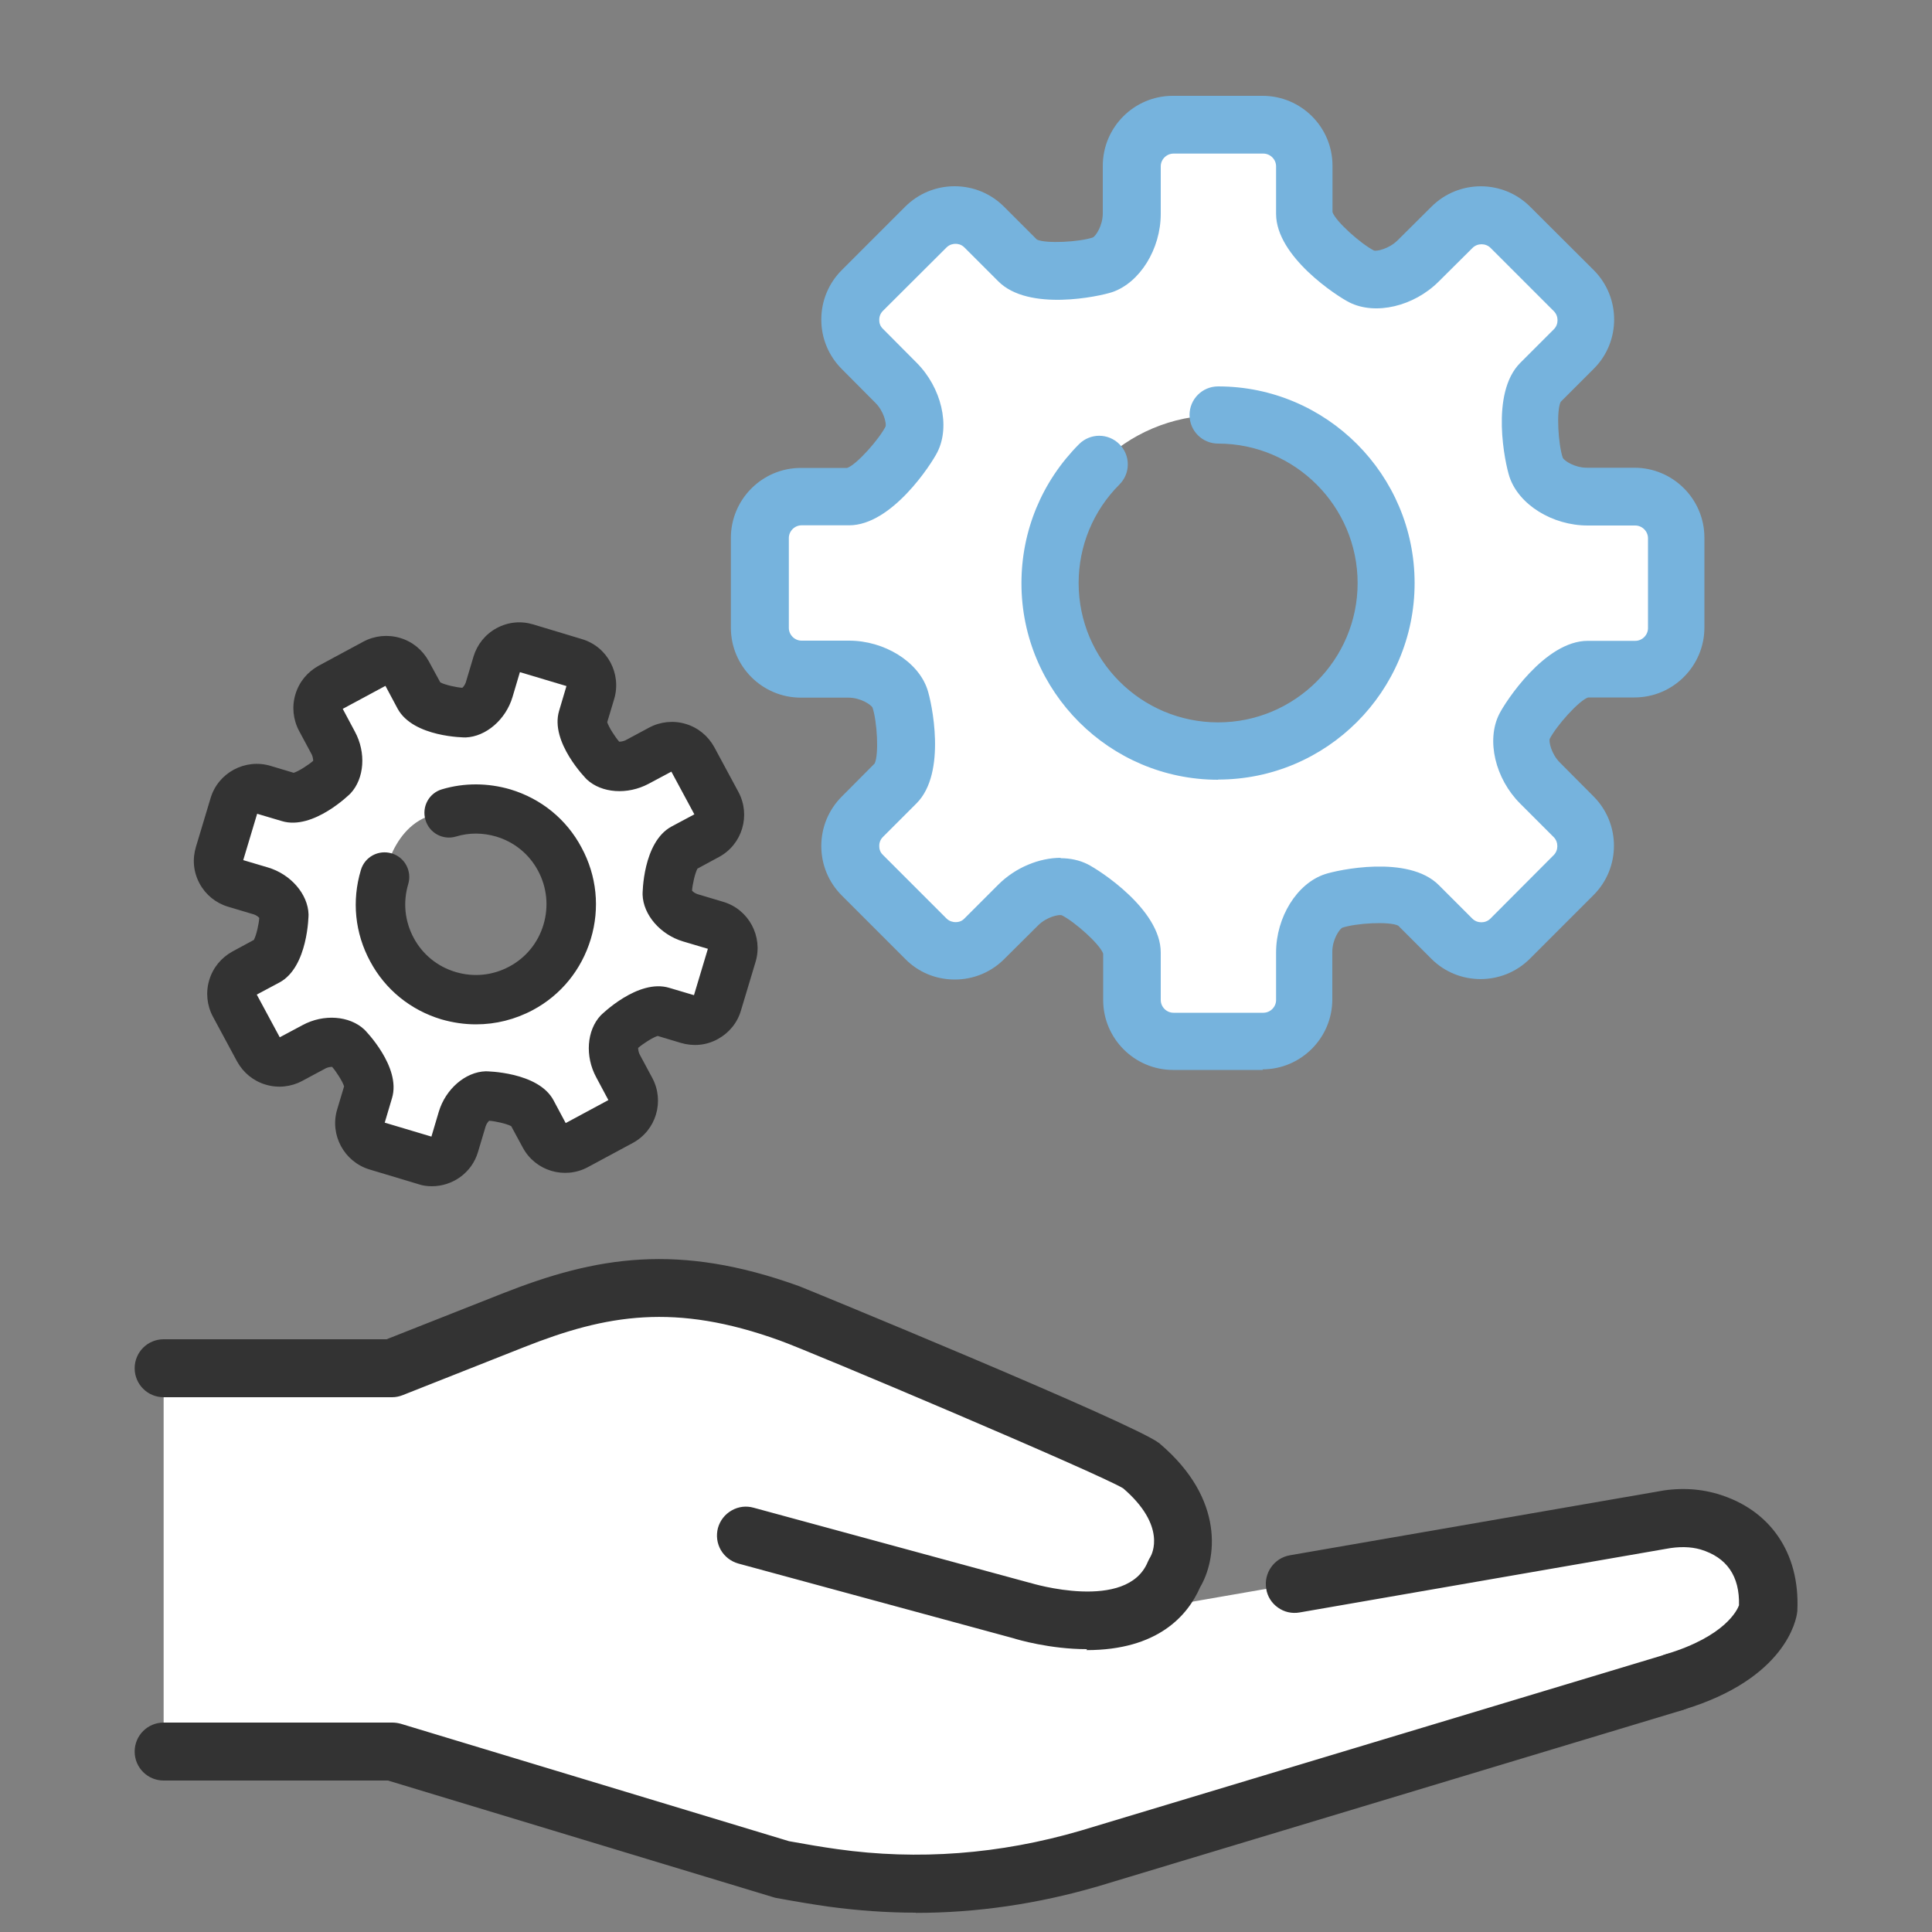
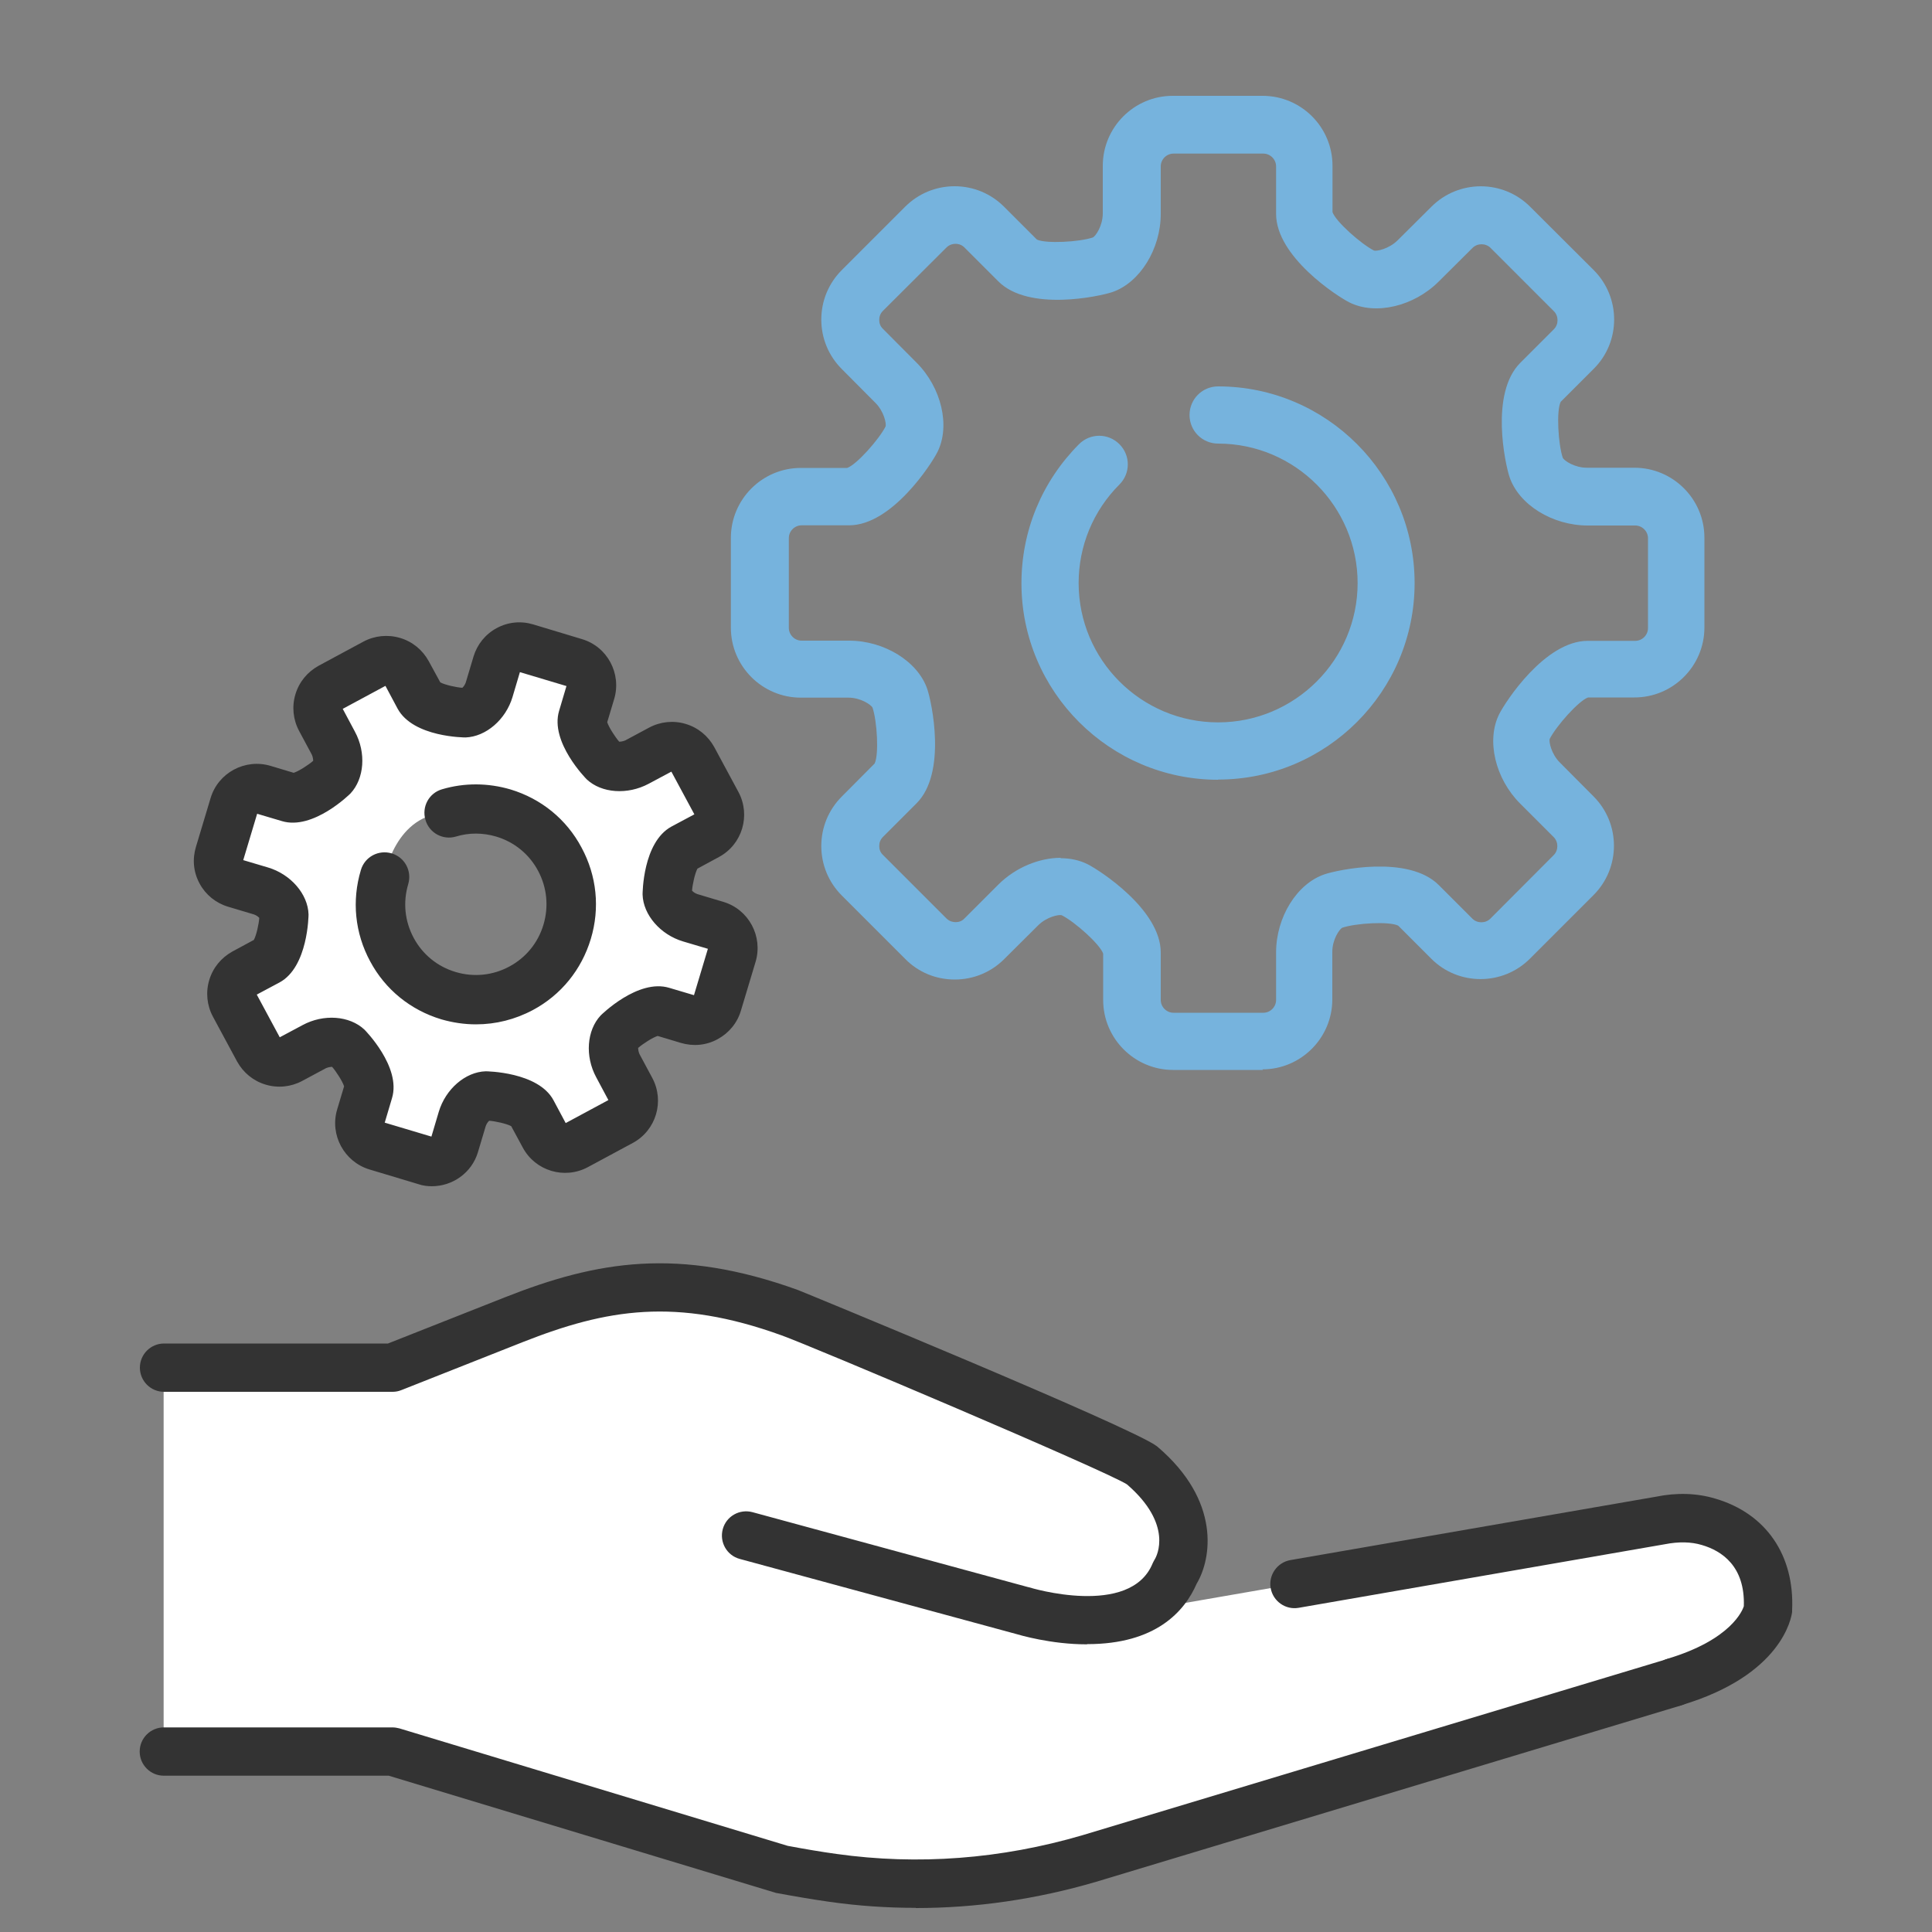
<svg xmlns="http://www.w3.org/2000/svg" id="_レイヤー_2" viewBox="0 0 100 100">
  <rect x="0" y="0" width="100" height="100" fill="#808080" stroke="none" />
  <defs>
    <style>.cls-1{fill:none;}.cls-2{fill:#fff;}.cls-3{fill:#333;}.cls-4{fill:#76b3dd;}</style>
  </defs>
  <g id="design">
    <rect class="cls-1" width="100" height="100" />
    <path class="cls-2" d="M88.44,78.76c-.81-.24-1.68-.23-2.51-.06l-27.77,4.82c4.52-2.13,3.21-5.86.32-8.07-.98-.75-2.07-1.35-3.24-1.76l-14.39-5.73c-4.65-1.57-9.71-1.44-14.28.37l-6.27,2.48h-11.83v19.86h11.83l20.16,6.1c4.9.92,8.17,1.02,12.03.56,3.05-.36,6.05-1.05,8.97-2l26.71-8.41c1.21-.76,3.33-1.35,3.33-3.64.12-2.48-1.23-3.97-3.07-4.51Z" />
    <path class="cls-3" d="M47.4,98.75c-1.49,0-2.97-.1-4.45-.31-.85-.12-1.74-.27-2.71-.45-.04,0-.09-.02-.13-.03l-19.99-6.05h-11.64c-.69,0-1.25-.56-1.25-1.25s.56-1.25,1.25-1.25h11.83c.12,0,.25.02.36.05l20.1,6.08c.91.17,1.73.31,2.53.42,4.21.59,8.5.27,12.73-.97l30.27-9.12c.66-.2,1.36.18,1.56.84.2.66-.18,1.36-.84,1.56l-30.28,9.13c-3.1.91-6.23,1.36-9.34,1.36Z" />
-     <path class="cls-3" d="M47.4,99c-1.5,0-3-.11-4.49-.31-.85-.12-1.74-.27-2.72-.45-.05-.01-.11-.02-.16-.04l-19.95-6.04h-11.61c-.83,0-1.5-.67-1.5-1.5s.67-1.5,1.5-1.5h11.83c.15,0,.29.02.44.06l20.1,6.08c.88.16,1.7.3,2.49.41,4.18.59,8.42.27,12.62-.96l30.27-9.12c.38-.12.79-.08,1.15.11.35.19.61.51.73.89.12.39.08.79-.11,1.15-.19.35-.51.61-.89.73l-30.28,9.13c-3.12.91-6.28,1.37-9.42,1.37ZM8.48,89.65c-.55,0-1,.45-1,1s.45,1,1,1h11.64s.05,0,.07.01l19.99,6.05s.07.02.11.03c.97.18,1.85.33,2.7.45,4.51.63,9.15.28,13.69-1.04l30.28-9.13c.26-.08.47-.25.59-.48.13-.23.15-.51.08-.76-.08-.26-.25-.47-.48-.59-.24-.13-.51-.15-.76-.08l-30.27,9.12c-4.27,1.25-8.59,1.58-12.84.98-.8-.11-1.63-.25-2.54-.42l-20.13-6.09c-.09-.03-.19-.04-.29-.04h-11.83Z" />
    <path class="cls-3" d="M86.66,88.31c-.54,0-1.04-.35-1.2-.89-.2-.66.18-1.36.84-1.56,3.34-1,3.9-2.54,3.96-2.72.07-2.07-1.14-2.87-2.17-3.17-.56-.17-1.21-.18-1.92-.04l-18.95,3.29c-.68.12-1.33-.34-1.45-1.02-.12-.68.34-1.33,1.02-1.45l18.92-3.28c1.08-.22,2.12-.19,3.08.1,2.62.77,4.1,2.93,3.97,5.77,0,.03,0,.06,0,.09-.04.33-.55,3.28-5.73,4.83-.12.04-.24.05-.36.05Z" />
-     <path class="cls-3" d="M86.66,88.56c-.66,0-1.25-.44-1.44-1.07-.24-.79.21-1.63,1.01-1.87,3.09-.93,3.7-2.31,3.78-2.53.04-1.51-.63-2.48-1.99-2.89-.52-.15-1.13-.16-1.8-.03l-18.95,3.29c-.4.07-.8-.02-1.12-.25-.33-.23-.55-.58-.61-.97-.14-.82.41-1.6,1.23-1.74l18.92-3.28c1.12-.23,2.2-.19,3.19.1,2.74.8,4.29,3.06,4.15,6.03,0,.04,0,.08-.01.11-.04.35-.58,3.44-5.91,5.04-.14.04-.29.06-.43.06ZM87.11,79.58c.37,0,.73.05,1.05.14,1.12.33,2.43,1.19,2.36,3.42,0,.02,0,.04-.01.06-.06.19-.64,1.85-4.13,2.89-.53.16-.83.72-.67,1.24.15.51.74.82,1.24.67,5.02-1.51,5.51-4.31,5.55-4.62,0-.03,0-.05,0-.08.13-2.72-1.28-4.78-3.79-5.52-.92-.27-1.91-.3-2.96-.09l-18.92,3.28c-.54.09-.91.61-.81,1.16.05.26.19.49.41.65.22.15.48.21.75.17l18.95-3.29c.34-.07.67-.1.98-.1Z" />
    <path class="cls-3" d="M56.26,85.11h-.02c-1.84,0-3.46-.48-3.7-.55l-14.25-3.87c-.67-.18-1.06-.87-.88-1.54.18-.67.87-1.06,1.54-.88l14.27,3.88s.03,0,.05.01c.05.02,5.23,1.59,6.39-1.24.03-.07.07-.14.11-.21.1-.16.97-1.8-1.44-3.88-1.17-.74-16.4-7.19-17.87-7.71-5.47-1.98-9.06-1.37-13.41.35l-6.27,2.48c-.15.06-.3.09-.46.09h-11.83c-.69,0-1.25-.56-1.25-1.25s.56-1.25,1.25-1.25h11.59l6.05-2.39c4.78-1.89,8.99-2.61,15.17-.38.14.05,17.27,7.09,18.57,8.08.02.01.03.03.05.04,3.28,2.8,2.79,5.79,2.02,7.08-.63,1.45-2.13,3.13-5.66,3.13Z" />
-     <path class="cls-3" d="M56.26,85.36h-.02c-1.89,0-3.59-.5-3.77-.56l-14.25-3.87c-.39-.11-.71-.36-.91-.7-.2-.35-.25-.75-.15-1.14.11-.39.36-.71.71-.91.35-.2.75-.25,1.14-.14l14.27,3.88s.05.01.05.01c.05.02,5.01,1.52,6.08-1.09.04-.09.08-.17.13-.25.09-.15.85-1.61-1.4-3.55-1.14-.72-16.36-7.16-17.79-7.66-5.4-1.95-8.94-1.35-13.23.35l-6.27,2.48c-.18.07-.36.11-.55.11h-11.83c-.83,0-1.5-.67-1.5-1.5s.67-1.5,1.5-1.5h11.54l6-2.37c4.84-1.91,9.09-2.64,15.35-.38.15.05,17.28,7.08,18.63,8.12.02.01.04.03.06.05,3.39,2.89,2.9,6.01,2.07,7.41-.64,1.47-2.19,3.26-5.88,3.26ZM38.61,78.48c-.17,0-.34.04-.49.13-.23.13-.4.35-.47.61-.07.26-.04.53.1.76s.35.4.61.47l14.25,3.87c.19.06,1.81.54,3.63.54l.02.25v-.25c3.42,0,4.84-1.62,5.43-2.98.76-1.28,1.18-4.12-1.95-6.79,0,0-.04-.03-.04-.03-1.26-.96-18.34-7.99-18.5-8.05-6.1-2.21-10.26-1.49-14.99.38l-6.05,2.39s-.06.02-.09.02h-11.59c-.55,0-1,.45-1,1s.45,1,1,1h11.83c.13,0,.25-.02.37-.07l6.27-2.48c4.4-1.74,8.04-2.36,13.59-.35,1.43.5,16.74,6.98,17.92,7.73,2.59,2.23,1.64,4.03,1.52,4.23-.04.06-.07.12-.09.18-1.25,3.05-6.64,1.4-6.7,1.38l-14.31-3.89c-.09-.02-.18-.04-.27-.04Z" />
-     <path class="cls-2" d="M82.16,34.65c-1.18,0-2.86,2.19-3.25,2.97-.39.78-.03,2.09.81,2.92l1.74,1.74c.83.83.83,2.19,0,3.02l-3.29,3.29c-.83.83-2.19.83-3.02,0l-1.75-1.75c-.83-.83-3.55-.49-4.38-.21-.83.28-1.51,1.48-1.51,2.65v2.46c0,1.18-.96,2.14-2.14,2.14h-4.65c-1.17,0-2.14-.96-2.14-2.14v-2.46c0-1.18-2.19-2.86-2.97-3.25-.78-.39-2.09-.03-2.92.81l-1.75,1.74c-.83.83-2.19.83-3.02,0l-3.29-3.29c-.83-.83-.83-2.19,0-3.02l1.74-1.75c.83-.83.49-3.55.21-4.38-.28-.83-1.47-1.51-2.65-1.51h-2.46c-1.18,0-2.14-.96-2.14-2.14v-4.65c0-1.18.96-2.14,2.14-2.14h2.46c1.18,0,2.86-2.19,3.25-2.97.39-.78.03-2.09-.81-2.92l-1.74-1.75c-.83-.83-.83-2.19,0-3.02l3.28-3.28c.83-.83,2.19-.83,3.02,0l1.75,1.75c.83.83,3.55.49,4.38.2.83-.28,1.51-1.48,1.51-2.65v-2.46c0-1.17.96-2.14,2.14-2.14h4.65c1.18,0,2.14.96,2.14,2.14v2.46c0,1.18,2.19,2.86,2.97,3.25.78.39,2.09.02,2.92-.81l1.75-1.74c.83-.83,2.19-.83,3.02,0l3.29,3.28c.83.83.83,2.19,0,3.02l-1.74,1.74c-.83.83-.49,3.55-.21,4.38.28.83,1.48,1.51,2.65,1.51h2.46c1.18,0,2.14.96,2.14,2.14v4.65c0,1.18-.96,2.14-2.14,2.14h-2.46ZM63.05,21.49c-2.4,0-4.58.97-6.15,2.55-1.57,1.57-2.55,3.75-2.55,6.15,0,4.8,3.89,8.69,8.7,8.69s8.69-3.89,8.69-8.69-3.89-8.7-8.69-8.7Z" />
    <path class="cls-2" d="M34.28,52.35c-.64-.19-1.91.72-2.25,1.08-.34.36-.36,1.13-.04,1.72l.66,1.23c.32.59.09,1.33-.49,1.64l-2.32,1.25c-.59.32-1.33.09-1.64-.49l-.66-1.23c-.32-.59-1.85-.84-2.35-.83-.5.02-1.06.56-1.25,1.19l-.4,1.34c-.19.64-.87,1.01-1.51.81l-2.52-.76c-.64-.19-1-.87-.81-1.51l.4-1.34c.19-.64-.72-1.91-1.08-2.25-.36-.34-1.13-.36-1.72-.04l-1.23.66c-.59.32-1.33.09-1.64-.49l-1.25-2.32c-.32-.59-.1-1.33.49-1.64l1.23-.66c.59-.32.84-1.85.83-2.35-.02-.5-.55-1.06-1.19-1.25l-1.34-.4c-.64-.19-1-.87-.81-1.51l.76-2.53c.19-.64.87-1,1.51-.81l1.34.4c.64.19,1.91-.72,2.25-1.08.34-.36.36-1.13.04-1.72l-.66-1.23c-.32-.59-.1-1.33.49-1.64l2.32-1.25c.59-.32,1.33-.09,1.64.49l.66,1.23c.32.59,1.85.84,2.35.83.5-.02,1.06-.56,1.25-1.19l.4-1.34c.19-.64.87-1.01,1.51-.81l2.52.76c.64.19,1.01.87.81,1.51l-.4,1.34c-.19.64.72,1.91,1.08,2.25.36.34,1.13.35,1.72.04l1.23-.66c.59-.32,1.33-.09,1.64.49l1.25,2.32c.32.59.09,1.33-.49,1.64l-1.23.66c-.59.32-.84,1.85-.83,2.35.02.5.56,1.06,1.2,1.26l1.34.4c.64.19,1.01.87.81,1.51l-.76,2.53c-.19.64-.87,1.01-1.51.81l-1.34-.4ZM19.89,45.39c-.78,2.61.7,5.36,3.31,6.14,2.61.78,5.36-.7,6.14-3.31.78-2.61-.7-5.36-3.31-6.14-.95-.29-1.88,0-2.8-.01-2.8-.01-3.34,3.32-3.34,3.32Z" />
    <path class="cls-3" d="M22.36,61.4c-.24,0-.48-.03-.71-.11l-2.53-.76c-1.31-.4-2.06-1.79-1.67-3.1l.36-1.2c-.08-.26-.41-.77-.62-1.01-.08,0-.21.02-.32.07l-1.23.66c-.58.31-1.26.38-1.89.19-.64-.19-1.16-.62-1.48-1.2l-1.25-2.32c-.31-.58-.38-1.26-.19-1.89.19-.64.62-1.16,1.2-1.48l1.11-.6c.13-.24.26-.83.28-1.14-.05-.06-.16-.14-.28-.18l-1.34-.4c-.63-.19-1.16-.62-1.47-1.2-.32-.59-.38-1.26-.19-1.89l.76-2.53c.39-1.31,1.78-2.06,3.1-1.67l1.2.36c.26-.08.77-.41,1.01-.62,0-.08-.02-.21-.07-.32l-.66-1.23c-.31-.58-.38-1.26-.19-1.89.19-.64.62-1.16,1.2-1.48l2.32-1.25c.58-.31,1.26-.38,1.9-.19.64.19,1.16.62,1.48,1.2l.6,1.1c.24.13.83.26,1.14.28.06-.05.14-.16.18-.28l.4-1.34c.19-.63.62-1.16,1.2-1.47.59-.32,1.26-.38,1.89-.19l2.52.76c1.32.39,2.06,1.79,1.67,3.1l-.36,1.2c.08.26.41.77.62,1.01.08,0,.21-.02.32-.07l1.23-.66c.58-.31,1.26-.38,1.89-.19.64.19,1.16.62,1.48,1.2l1.25,2.32c.65,1.21.2,2.72-1.01,3.37l-1.11.6c-.13.24-.26.83-.28,1.14.05.06.16.14.28.18l1.34.4c1.31.39,2.06,1.78,1.67,3.1l-.76,2.53c-.19.64-.62,1.16-1.21,1.48-.59.32-1.26.38-1.9.19l-1.2-.36c-.26.08-.77.41-1.01.62,0,.08.02.21.07.32l.66,1.23c.65,1.21.2,2.72-1.01,3.37l-2.32,1.25c-1.21.65-2.72.2-3.37-1.01l-.6-1.11c-.24-.13-.83-.26-1.14-.28-.06.05-.14.16-.18.28l-.4,1.34c-.32,1.08-1.32,1.77-2.39,1.77ZM19.92,58.11l2.41.72.38-1.28c.35-1.18,1.38-2.07,2.43-2.1.02,0,2.72.02,3.51,1.5l.63,1.18,2.21-1.19-.63-1.18c-.59-1.09-.49-2.43.23-3.2.02-.02,1.93-1.92,3.55-1.43l1.28.38.72-2.4-1.28-.38c-1.18-.35-2.07-1.38-2.1-2.43,0-.03,0-2.71,1.5-3.52l1.18-.63-1.19-2.21-1.18.63c-1.09.58-2.43.49-3.2-.23-.02-.02-1.92-1.93-1.43-3.55l.38-1.28-2.41-.72-.38,1.28c-.35,1.18-1.38,2.06-2.43,2.1-.03,0-2.71,0-3.52-1.49l-.63-1.18-2.21,1.19.63,1.18c.59,1.09.49,2.43-.23,3.2-.02.02-1.93,1.92-3.55,1.43l-1.28-.38-.72,2.4,1.28.38c1.18.35,2.07,1.38,2.1,2.43,0,.03-.02,2.72-1.5,3.52l-1.18.63,1.19,2.21,1.18-.63c1.09-.59,2.43-.49,3.2.23.02.02,1.92,1.93,1.43,3.55l-.38,1.28ZM33.91,53.57s0,0,0,0h0s0,0,0,0ZM13.27,48.6s0,0,0,0h0ZM24.63,53.02c-.6,0-1.2-.09-1.79-.26-1.59-.48-2.9-1.54-3.68-3-.79-1.46-.96-3.14-.48-4.73.2-.68.91-1.06,1.59-.86.68.2,1.06.91.86,1.59-.28.94-.18,1.92.28,2.78.46.86,1.23,1.49,2.17,1.77.94.28,1.92.18,2.78-.28.86-.46,1.49-1.23,1.77-2.17.28-.94.18-1.93-.28-2.79-.46-.86-1.23-1.49-2.17-1.77-.68-.2-1.4-.21-2.08,0-.68.2-1.39-.19-1.58-.87-.2-.68.19-1.39.87-1.58,1.15-.34,2.37-.33,3.53.01,1.59.48,2.9,1.54,3.68,3.01.79,1.46.96,3.14.48,4.73-.48,1.59-1.54,2.9-3,3.68-.92.49-1.92.74-2.94.74Z" />
    <path class="cls-4" d="M65.37,55.38h-4.65c-1.99,0-3.62-1.62-3.62-3.62v-2.4c-.17-.49-1.47-1.65-2.15-1.99-.15-.04-.77.08-1.22.53l-1.75,1.74c-.68.68-1.59,1.06-2.56,1.06h0c-.97,0-1.88-.37-2.56-1.06l-3.29-3.29c-.68-.68-1.06-1.59-1.06-2.56,0-.97.38-1.88,1.06-2.56l1.7-1.71c.23-.46.13-2.19-.11-2.9-.08-.14-.6-.51-1.25-.51h-2.46c-1.99,0-3.62-1.62-3.62-3.62v-4.65c0-1.99,1.62-3.62,3.62-3.62h2.4c.49-.17,1.65-1.48,1.99-2.15.04-.15-.08-.77-.53-1.22l-1.74-1.75c-.68-.68-1.06-1.59-1.06-2.56s.38-1.88,1.06-2.56l3.28-3.28c.68-.68,1.59-1.06,2.56-1.06h0c.97,0,1.88.38,2.56,1.06l1.7,1.7c.46.22,2.19.13,2.9-.11.14-.07.51-.6.51-1.25v-2.46c0-1.99,1.62-3.62,3.62-3.62h4.65c2,0,3.62,1.62,3.62,3.62v2.4c.17.49,1.48,1.65,2.15,1.99.14.04.76-.08,1.22-.53l1.75-1.74c1.41-1.41,3.7-1.41,5.11,0l3.29,3.28c1.41,1.41,1.41,3.71,0,5.11l-1.71,1.71c-.23.46-.13,2.19.11,2.9.07.14.6.51,1.25.51h2.46c1.99,0,3.62,1.62,3.62,3.62v4.65c0,1.99-1.62,3.62-3.62,3.62h-2.4c-.49.17-1.65,1.48-1.99,2.15-.04.15.08.77.53,1.22l1.74,1.75c1.41,1.41,1.41,3.7,0,5.11l-3.29,3.29c-1.41,1.41-3.71,1.41-5.11,0l-1.71-1.71c-.47-.23-2.19-.13-2.9.11-.14.08-.51.6-.51,1.25v2.46c0,1.99-1.62,3.62-3.62,3.62ZM54.89,44.42c.5,0,.98.1,1.4.31.62.31,3.79,2.35,3.79,4.57v2.46c0,.36.3.66.66.66h4.65c.36,0,.66-.3.66-.66v-2.46c0-1.83,1.08-3.57,2.52-4.05.65-.22,4.32-1.02,5.9.56l1.74,1.74c.25.25.68.25.93,0l3.28-3.29c.25-.25.25-.68,0-.93l-1.74-1.74c-1.29-1.29-1.76-3.28-1.08-4.63.31-.62,2.36-3.79,4.58-3.79h2.46c.36,0,.66-.3.66-.66v-4.65c0-.36-.3-.66-.66-.66h-2.46c-1.83,0-3.57-1.08-4.05-2.52-.22-.66-1.02-4.32.56-5.9l1.74-1.74c.25-.25.25-.68,0-.93l-3.28-3.28c-.25-.25-.68-.25-.93,0l-1.75,1.74c-1.29,1.29-3.28,1.76-4.63,1.08-.62-.31-3.79-2.36-3.79-4.58v-2.46c0-.36-.3-.66-.66-.66h-4.65c-.36,0-.66.3-.66.66v2.46c0,1.82-1.08,3.56-2.51,4.05-.66.22-4.33,1.02-5.9-.56l-1.75-1.75c-.17-.17-.36-.19-.46-.19h0c-.1,0-.3.02-.47.19l-3.29,3.28c-.17.17-.19.36-.19.47s.02.3.19.46l1.74,1.75c1.29,1.29,1.76,3.28,1.08,4.63-.31.62-2.36,3.79-4.57,3.79h-2.46c-.36,0-.66.3-.66.66v4.65c0,.36.3.66.66.66h2.46c1.82,0,3.57,1.08,4.05,2.52.22.65,1.02,4.32-.56,5.9l-1.74,1.74c-.17.17-.19.36-.19.47s.02.3.19.46l3.29,3.29c.16.16.36.19.47.19s.3-.02.46-.19l1.75-1.75c.89-.89,2.12-1.39,3.24-1.39ZM45.34,39.5s0,0,0,0h0ZM63.05,40.36c-5.61,0-10.18-4.56-10.18-10.17,0-2.72,1.06-5.27,2.98-7.2.58-.58,1.51-.58,2.09,0,.58.58.58,1.51,0,2.09-1.36,1.36-2.11,3.18-2.11,5.1,0,3.98,3.24,7.21,7.22,7.21s7.22-3.24,7.22-7.21-3.24-7.22-7.22-7.22c-.82,0-1.48-.66-1.48-1.48s.66-1.48,1.48-1.48c5.61,0,10.17,4.57,10.17,10.18s-4.56,10.17-10.17,10.17Z" />
  </g>
</svg>